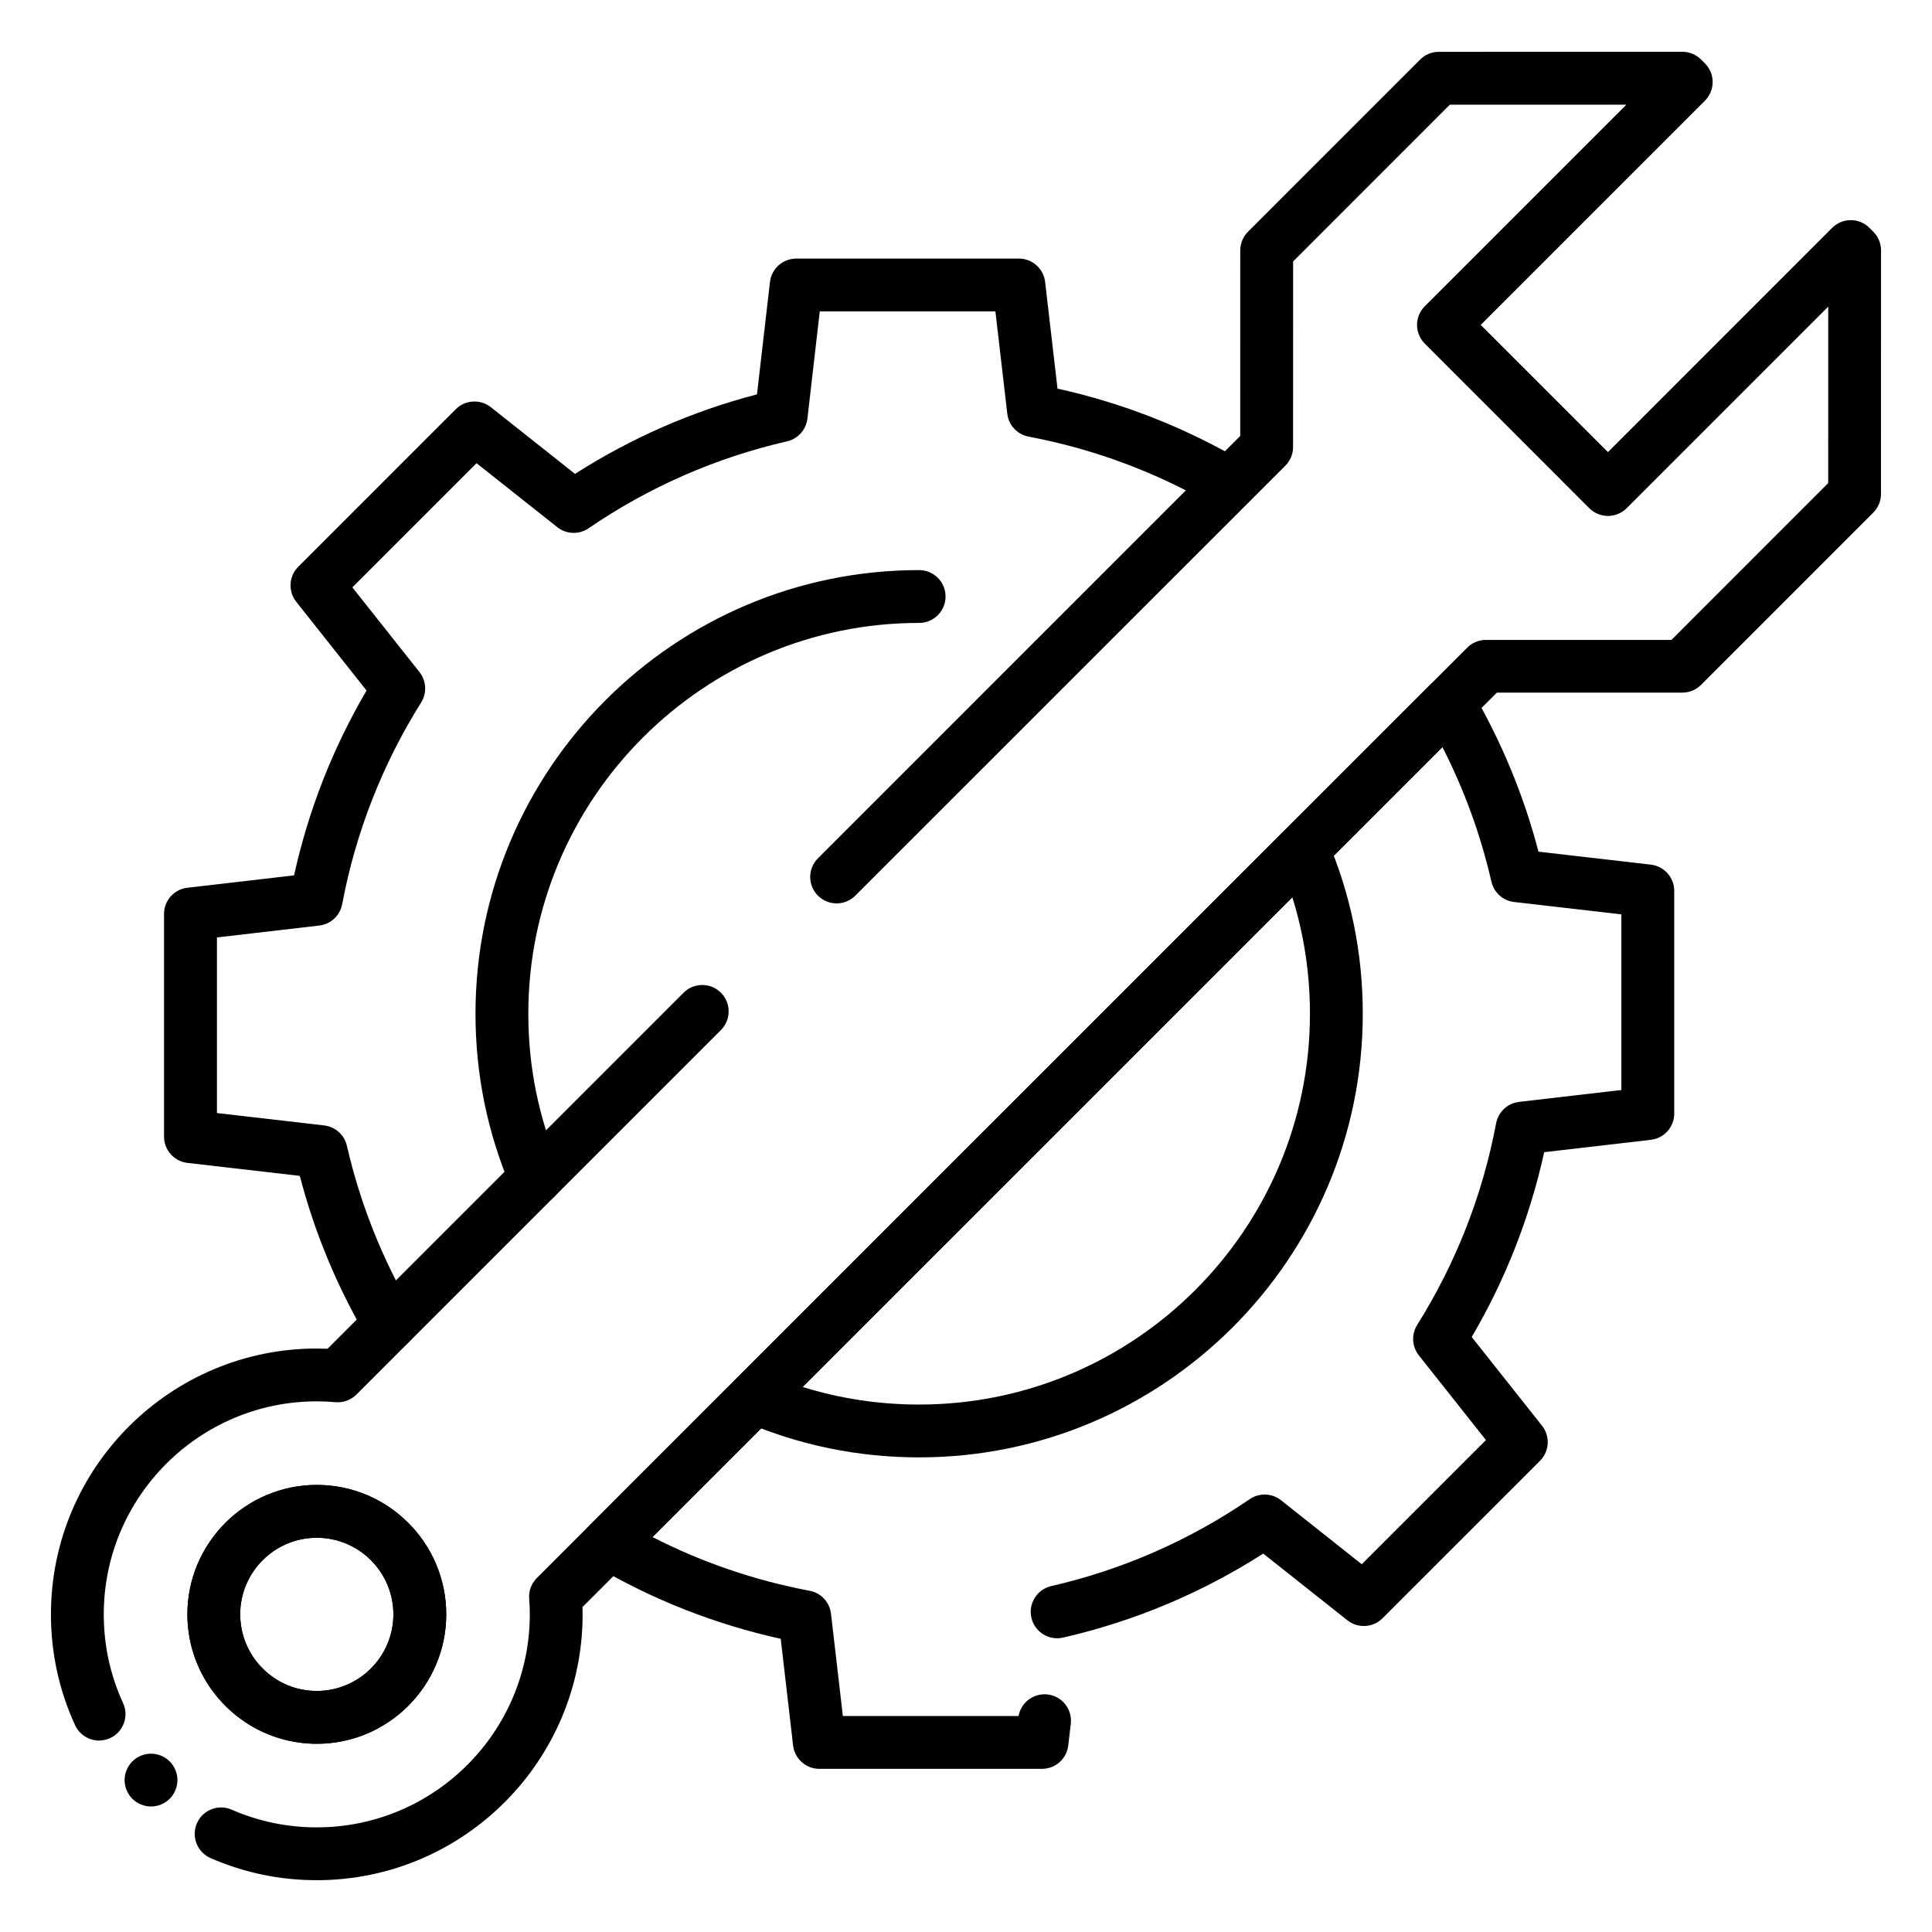
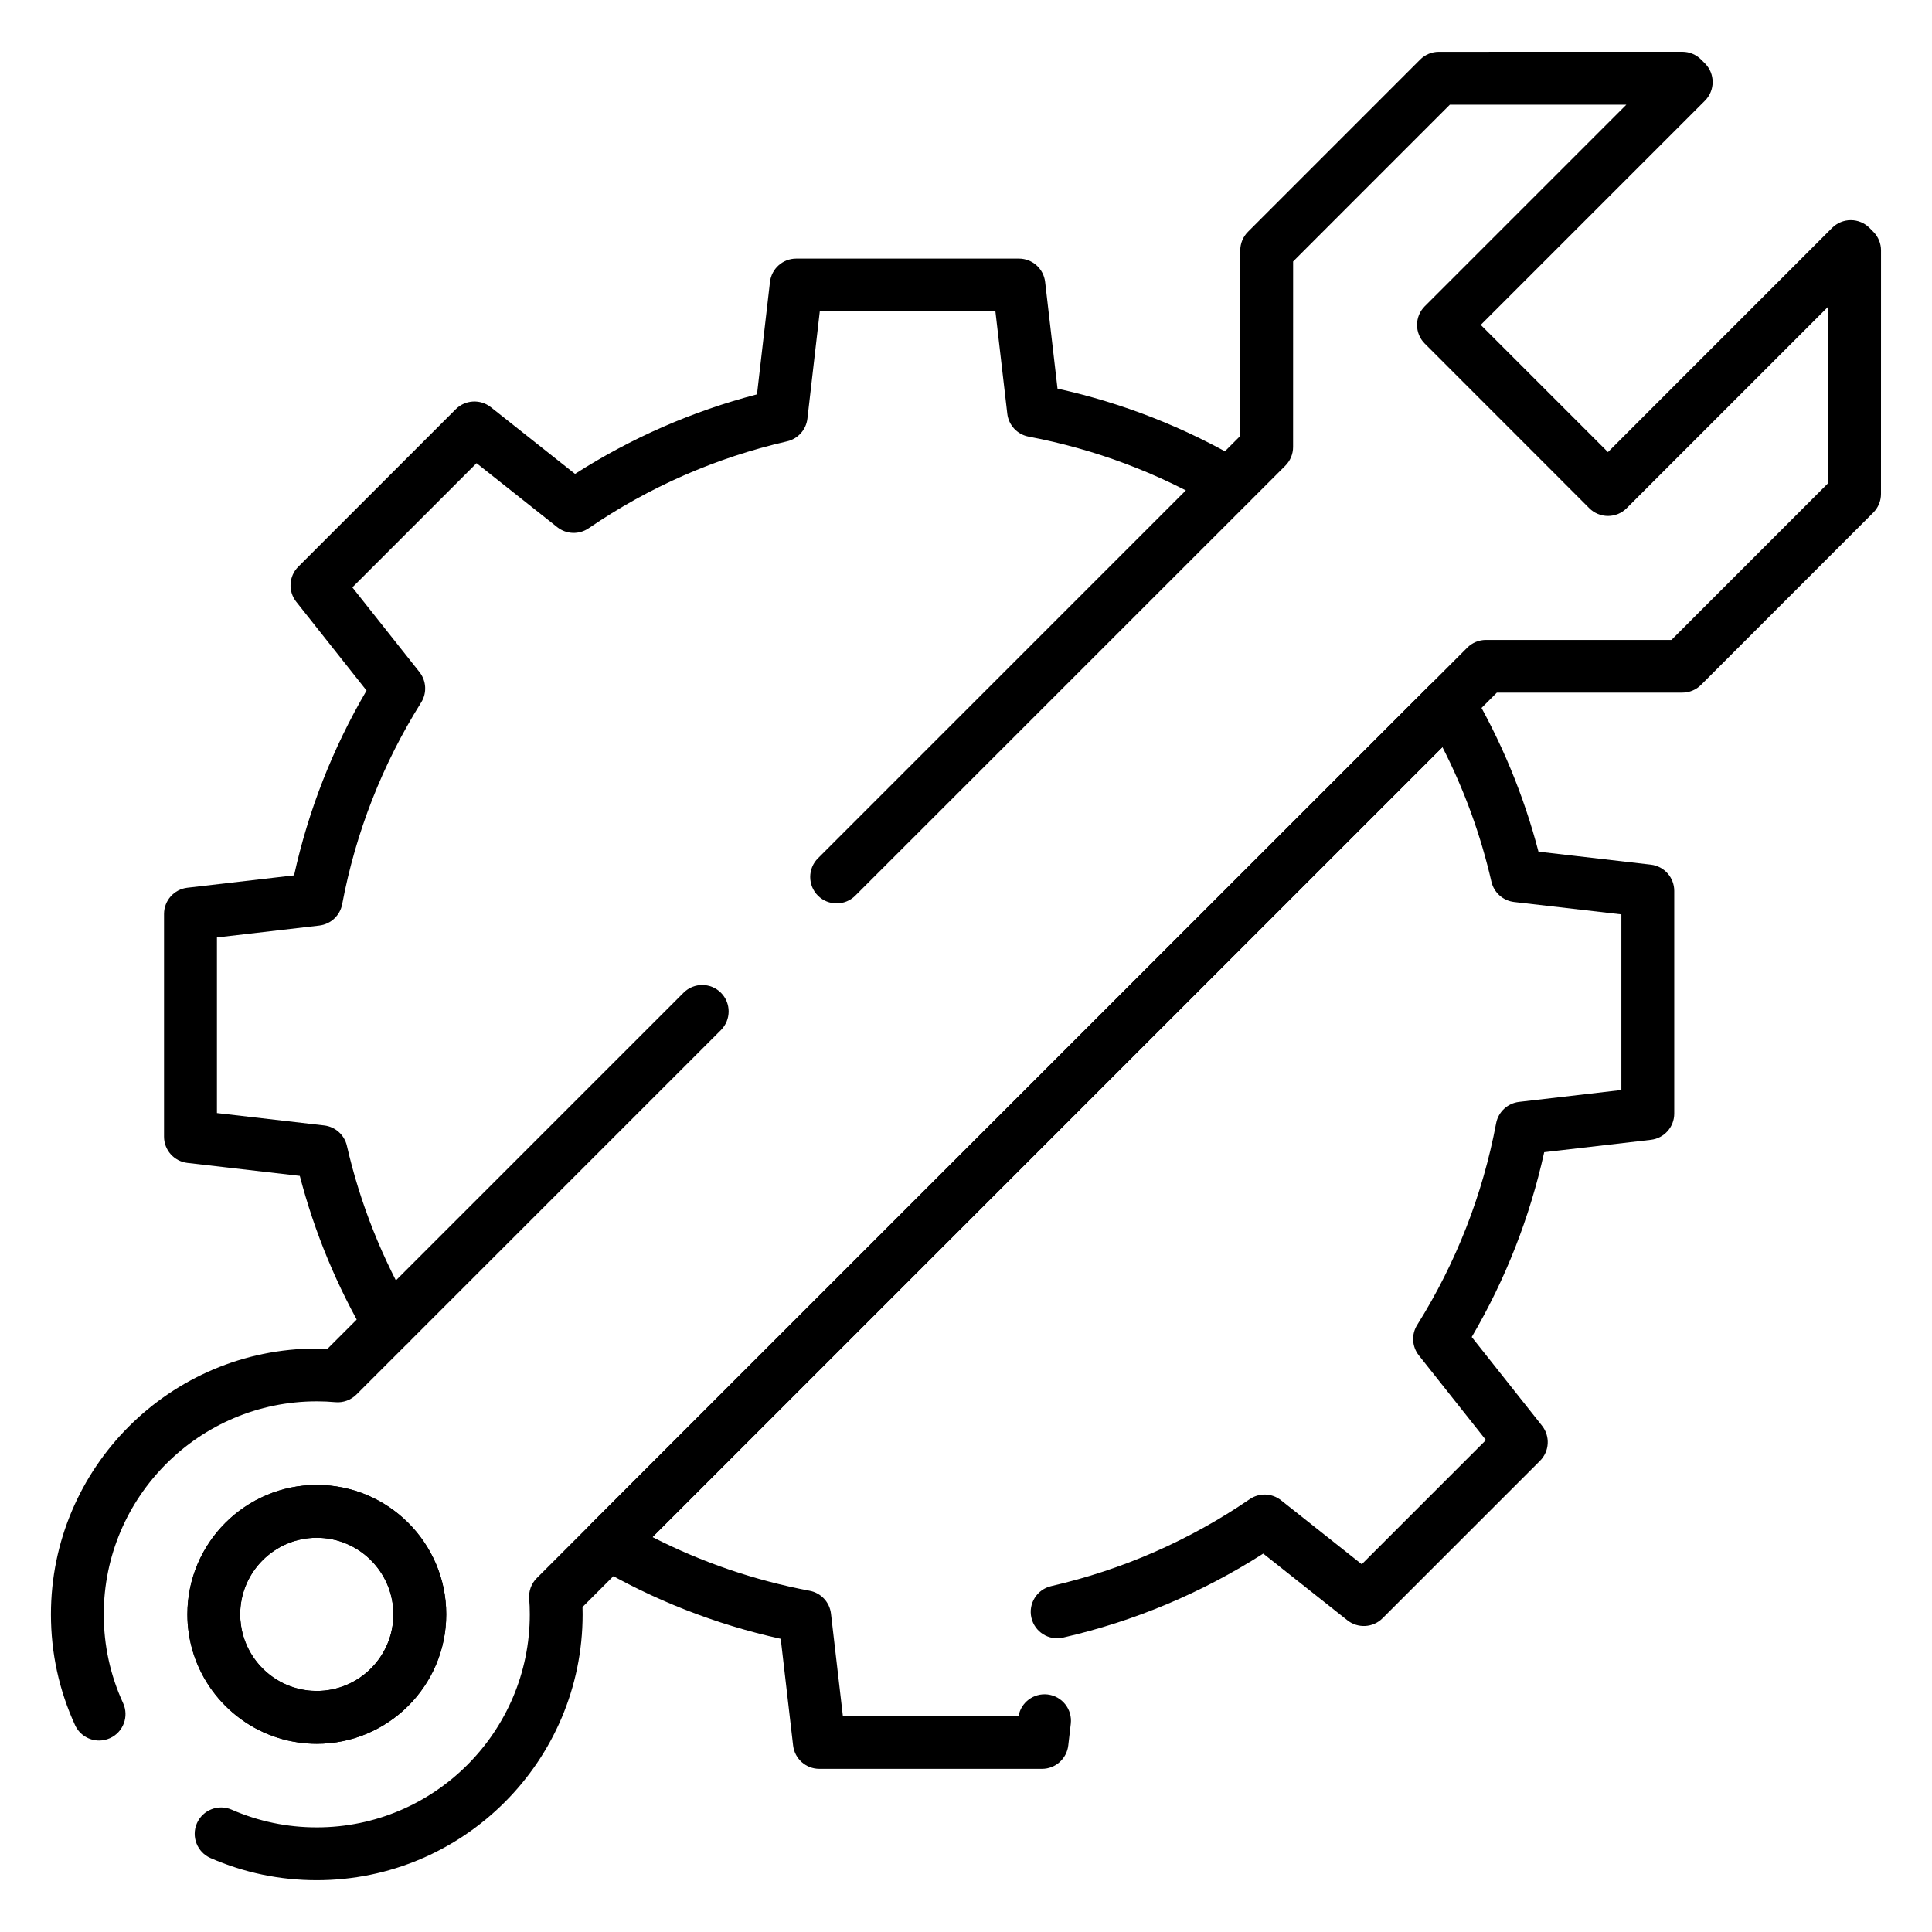
<svg xmlns="http://www.w3.org/2000/svg" style="enable-background:new 0 0 512 512;" version="1.1" viewBox="0 0 512 512" xml:space="preserve">
  <style type="text/css">
	.st0{fill:#000;}
	.st1{fill:#000;}
</style>
  <g id="Layer_1" />
  <g id="Layer_2">
    <g>
      <g>
        <g>
-           <path class="st1" d="M141.93,319.21c-2.71,0-5.29-1.59-6.43-4.24c-6.29-14.63-9.49-30.21-9.49-46.32      c0-64.83,52.74-117.57,117.57-117.57c3.87,0,7,3.13,7,7s-3.13,7-7,7c-57.11,0-103.57,46.46-103.57,103.57      c0,14.19,2.81,27.91,8.35,40.79c1.53,3.55-0.11,7.67-3.66,9.2C143.79,319.02,142.85,319.21,141.93,319.21z" />
-         </g>
+           </g>
        <g>
-           <path class="st1" d="M243.58,386.22c-16.09,0-31.67-3.19-46.3-9.47c-2.13-0.92-3.67-2.83-4.11-5.11      c-0.44-2.28,0.28-4.63,1.92-6.27l145.21-145.2c1.64-1.64,3.99-2.36,6.27-1.92c2.28,0.44,4.19,1.98,5.11,4.11      c6.29,14.64,9.47,30.21,9.47,46.29C361.15,333.48,308.41,386.22,243.58,386.22z M212.7,367.55c9.93,3.1,20.28,4.67,30.88,4.67      c57.11,0,103.57-46.46,103.57-103.57c0-10.59-1.57-20.94-4.67-30.87L212.7,367.55z" />
-         </g>
+           </g>
        <g>
          <path class="st1" d="M103.25,357.88c-2.4,0-4.74-1.24-6.04-3.46c-7.89-13.43-13.85-27.8-17.76-42.8l-29.78-3.44      c-3.53-0.41-6.2-3.4-6.2-6.95v-59.02c0-3.55,2.66-6.54,6.19-6.95l28.27-3.28c3.81-17.27,10.25-33.7,19.21-48.98l-18.63-23.52      c-2.21-2.79-1.98-6.78,0.54-9.3l41.73-41.73c2.51-2.51,6.51-2.74,9.3-0.54l22.31,17.68c14.94-9.55,31.11-16.62,48.22-21.08      l3.44-29.78c0.41-3.53,3.4-6.2,6.95-6.2h59.02c3.55,0,6.54,2.66,6.95,6.19l3.28,28.27c17.3,3.82,33.79,10.29,49.08,19.28      c3.33,1.96,4.45,6.25,2.49,9.58c-1.96,3.33-6.25,4.45-9.58,2.49c-15.38-9.05-32.09-15.31-49.65-18.63      c-3.01-0.57-5.3-3.03-5.65-6.07l-3.15-27.12h-46.54l-3.28,28.42c-0.34,2.94-2.5,5.36-5.39,6.02      c-18.86,4.33-36.56,12.08-52.6,23.04c-2.53,1.73-5.89,1.61-8.29-0.29l-21.4-16.96l-32.91,32.91l17.78,22.44      c1.84,2.32,2.02,5.55,0.45,8.06c-10.3,16.44-17.34,34.43-20.93,53.46c-0.57,3.01-3.03,5.3-6.07,5.66l-27.12,3.15v46.54      l28.42,3.28c2.94,0.34,5.36,2.5,6.02,5.39c3.52,15.35,9.37,30.04,17.37,43.67c1.96,3.33,0.84,7.62-2.49,9.58      C105.68,357.56,104.46,357.88,103.25,357.88z" />
        </g>
        <g>
          <path class="st1" d="M276.15,468.76h-59.02c-3.55,0-6.54-2.66-6.95-6.19l-3.28-28.27c-17.3-3.82-33.78-10.29-49.07-19.27      c-1.87-1.1-3.12-3-3.4-5.15c-0.27-2.15,0.46-4.3,1.99-5.84l38.66-38.67L378.97,181.5c1.53-1.53,3.69-2.27,5.84-1.99      c2.15,0.28,4.05,1.53,5.15,3.4c7.88,13.44,13.84,27.81,17.75,42.79l29.78,3.44c3.53,0.41,6.2,3.4,6.2,6.95v59.02      c0,3.55-2.66,6.54-6.19,6.95l-28.27,3.28c-3.81,17.27-10.25,33.7-19.21,48.98l18.63,23.51c2.21,2.79,1.98,6.78-0.54,9.3      l-41.73,41.73c-2.51,2.51-6.51,2.74-9.3,0.54l-22.31-17.68c-16.33,10.44-34.15,17.93-53.05,22.26      c-3.77,0.87-7.52-1.49-8.39-5.26c-0.87-3.77,1.49-7.52,5.26-8.39c18.86-4.33,36.56-12.08,52.6-23.04      c2.53-1.73,5.89-1.61,8.29,0.29l21.4,16.96l32.91-32.91l-17.78-22.44c-1.84-2.32-2.02-5.55-0.45-8.06      c10.3-16.44,17.34-34.43,20.93-53.46c0.57-3.01,3.03-5.3,6.07-5.66l27.12-3.15v-46.54l-28.42-3.28      c-2.94-0.34-5.36-2.5-6.02-5.39c-2.84-12.37-7.19-24.33-12.98-35.65L172.92,407.34c13.12,6.71,27.09,11.48,41.65,14.23      c3.01,0.57,5.3,3.03,5.65,6.07l3.15,27.12h46.56c0.65-3.61,4-6.13,7.69-5.71c3.84,0.44,6.59,3.92,6.15,7.76l-0.67,5.75      C282.69,466.09,279.7,468.76,276.15,468.76z" />
        </g>
        <g>
-           <line class="st1" x1="202.56" x2="202.56" y1="251.56" y2="251.56" />
-         </g>
+           </g>
        <g>
          <path class="st0" d="M83.95,498.27c-9.78,0-19.25-1.97-28.15-5.86c-3.54-1.55-5.16-5.67-3.62-9.22      c1.55-3.54,5.67-5.16,9.22-3.61c7.12,3.11,14.71,4.69,22.55,4.69c31.13,0,56.45-25.32,56.45-56.45c0-1.49-0.05-2.83-0.16-4.11      c-0.17-2.05,0.57-4.07,2.03-5.52l52.81-52.81l193.76-193.75c1.31-1.31,3.09-2.05,4.95-2.05h49.16l41.54-41.55l0.01-46.77      l-53.42,53.42c-1.31,1.31-3.09,2.05-4.95,2.05c0,0,0,0,0,0c-1.86,0-3.64-0.74-4.95-2.05l-43.6-43.62c-2.73-2.73-2.73-7.17,0-9.9      l53.42-53.42l-46.78,0.01l-41.53,41.54l-0.01,49.17c0,1.86-0.74,3.64-2.05,4.95L226.66,237.36c-2.73,2.73-7.17,2.73-9.9,0      c-2.73-2.73-2.73-7.17,0-9.9l111.91-111.92l0.01-49.17c0-1.86,0.74-3.64,2.05-4.95l45.63-45.64c1.31-1.31,3.09-2.05,4.95-2.05      l64.54-0.01c1.86,0,3.64,0.74,4.95,2.05l1.02,1.02c2.73,2.73,2.73,7.17,0,9.9l-59.41,59.41l33.71,33.71l59.41-59.42      c1.31-1.31,3.09-2.05,4.95-2.05c0.01,0,0.01,0,0.02,0c1.86,0,3.65,0.75,4.96,2.08l1.01,1.02c1.3,1.31,2.02,3.08,2.02,4.92      l-0.01,64.54c0,1.86-0.74,3.64-2.05,4.95l-45.64,45.65c-1.31,1.31-3.09,2.05-4.95,2.05h-49.16L154.37,425.88      c0.02,0.63,0.03,1.27,0.03,1.94C154.4,466.67,122.79,498.27,83.95,498.27z" />
        </g>
        <g>
-           <path class="st1" d="M40.02,478.74c-0.45,0-0.91-0.05-1.37-0.14c-0.44-0.09-0.88-0.22-1.31-0.4c-0.42-0.17-0.83-0.39-1.2-0.64      c-0.39-0.25-0.75-0.55-1.07-0.87c-0.32-0.32-0.61-0.68-0.87-1.06c-0.25-0.38-0.47-0.79-0.64-1.21c-0.18-0.42-0.31-0.86-0.4-1.31      c-0.09-0.45-0.14-0.91-0.14-1.37c0-0.45,0.05-0.91,0.14-1.37c0.09-0.44,0.22-0.88,0.4-1.31c0.17-0.42,0.39-0.83,0.64-1.2      c0.26-0.39,0.55-0.75,0.87-1.07c0.32-0.32,0.68-0.61,1.07-0.87c0.37-0.25,0.78-0.47,1.2-0.64c0.43-0.18,0.87-0.31,1.31-0.4      c0.91-0.18,1.84-0.18,2.74,0c0.45,0.09,0.89,0.22,1.31,0.4c0.42,0.17,0.83,0.39,1.21,0.64c0.38,0.26,0.74,0.55,1.06,0.87      c0.32,0.32,0.62,0.68,0.87,1.07c0.25,0.37,0.47,0.78,0.64,1.2c0.18,0.43,0.31,0.87,0.4,1.31c0.1,0.46,0.14,0.92,0.14,1.37      c0,0.46-0.04,0.92-0.14,1.37c-0.09,0.45-0.22,0.89-0.4,1.31c-0.17,0.42-0.39,0.83-0.64,1.21s-0.55,0.74-0.87,1.06      c-0.32,0.32-0.68,0.62-1.06,0.87c-0.38,0.25-0.79,0.47-1.21,0.64c-0.42,0.18-0.86,0.31-1.31,0.4      C40.94,478.69,40.48,478.74,40.02,478.74z" />
-         </g>
+           </g>
        <g>
          <path class="st0" d="M26.26,461.26c-2.65,0-5.19-1.51-6.37-4.08c-4.24-9.24-6.39-19.12-6.39-29.36      c0-38.85,31.6-70.45,70.45-70.45c0.95,0,1.9,0.02,2.85,0.06l94.35-94.35c2.73-2.73,7.17-2.73,9.9,0c2.73,2.73,2.73,7.17,0,9.9      l-96.59,96.59c-1.47,1.47-3.53,2.21-5.59,2.02c-1.61-0.15-3.26-0.22-4.92-0.22c-31.13,0-56.45,25.32-56.45,56.45      c0,8.21,1.72,16.12,5.12,23.52c1.61,3.51,0.07,7.67-3.44,9.28C28.23,461.05,27.24,461.26,26.26,461.26z" />
        </g>
        <g>
          <path class="st1" d="M83.95,462.12c-1.67,0-3.32-0.12-4.92-0.36c-14.94-2.12-26.9-14.07-29.02-29.07      c-0.23-1.54-0.35-3.2-0.35-4.87c0-18.91,15.39-34.3,34.3-34.3s34.3,15.39,34.3,34.3S102.86,462.12,83.95,462.12z M83.95,407.52      c-11.19,0-20.3,9.11-20.3,20.3c0,0.97,0.07,1.93,0.21,2.85c1.26,8.92,8.33,15.98,17.19,17.24c0.97,0.15,1.93,0.21,2.9,0.21      c11.19,0,20.3-9.11,20.3-20.3S95.14,407.52,83.95,407.52z" />
        </g>
        <g>
          <path class="st1" d="M83.95,462.12c-1.67,0-3.32-0.12-4.92-0.36c-14.94-2.12-26.9-14.07-29.02-29.07      c-0.23-1.54-0.35-3.2-0.35-4.87c0-18.91,15.39-34.3,34.3-34.3s34.3,15.39,34.3,34.3S102.86,462.12,83.95,462.12z M83.95,407.52      c-11.19,0-20.3,9.11-20.3,20.3c0,0.97,0.07,1.93,0.21,2.85c1.26,8.92,8.33,15.98,17.19,17.24c0.97,0.15,1.93,0.21,2.9,0.21      c11.19,0,20.3-9.11,20.3-20.3S95.14,407.52,83.95,407.52z" />
        </g>
      </g>
    </g>
  </g>
</svg>